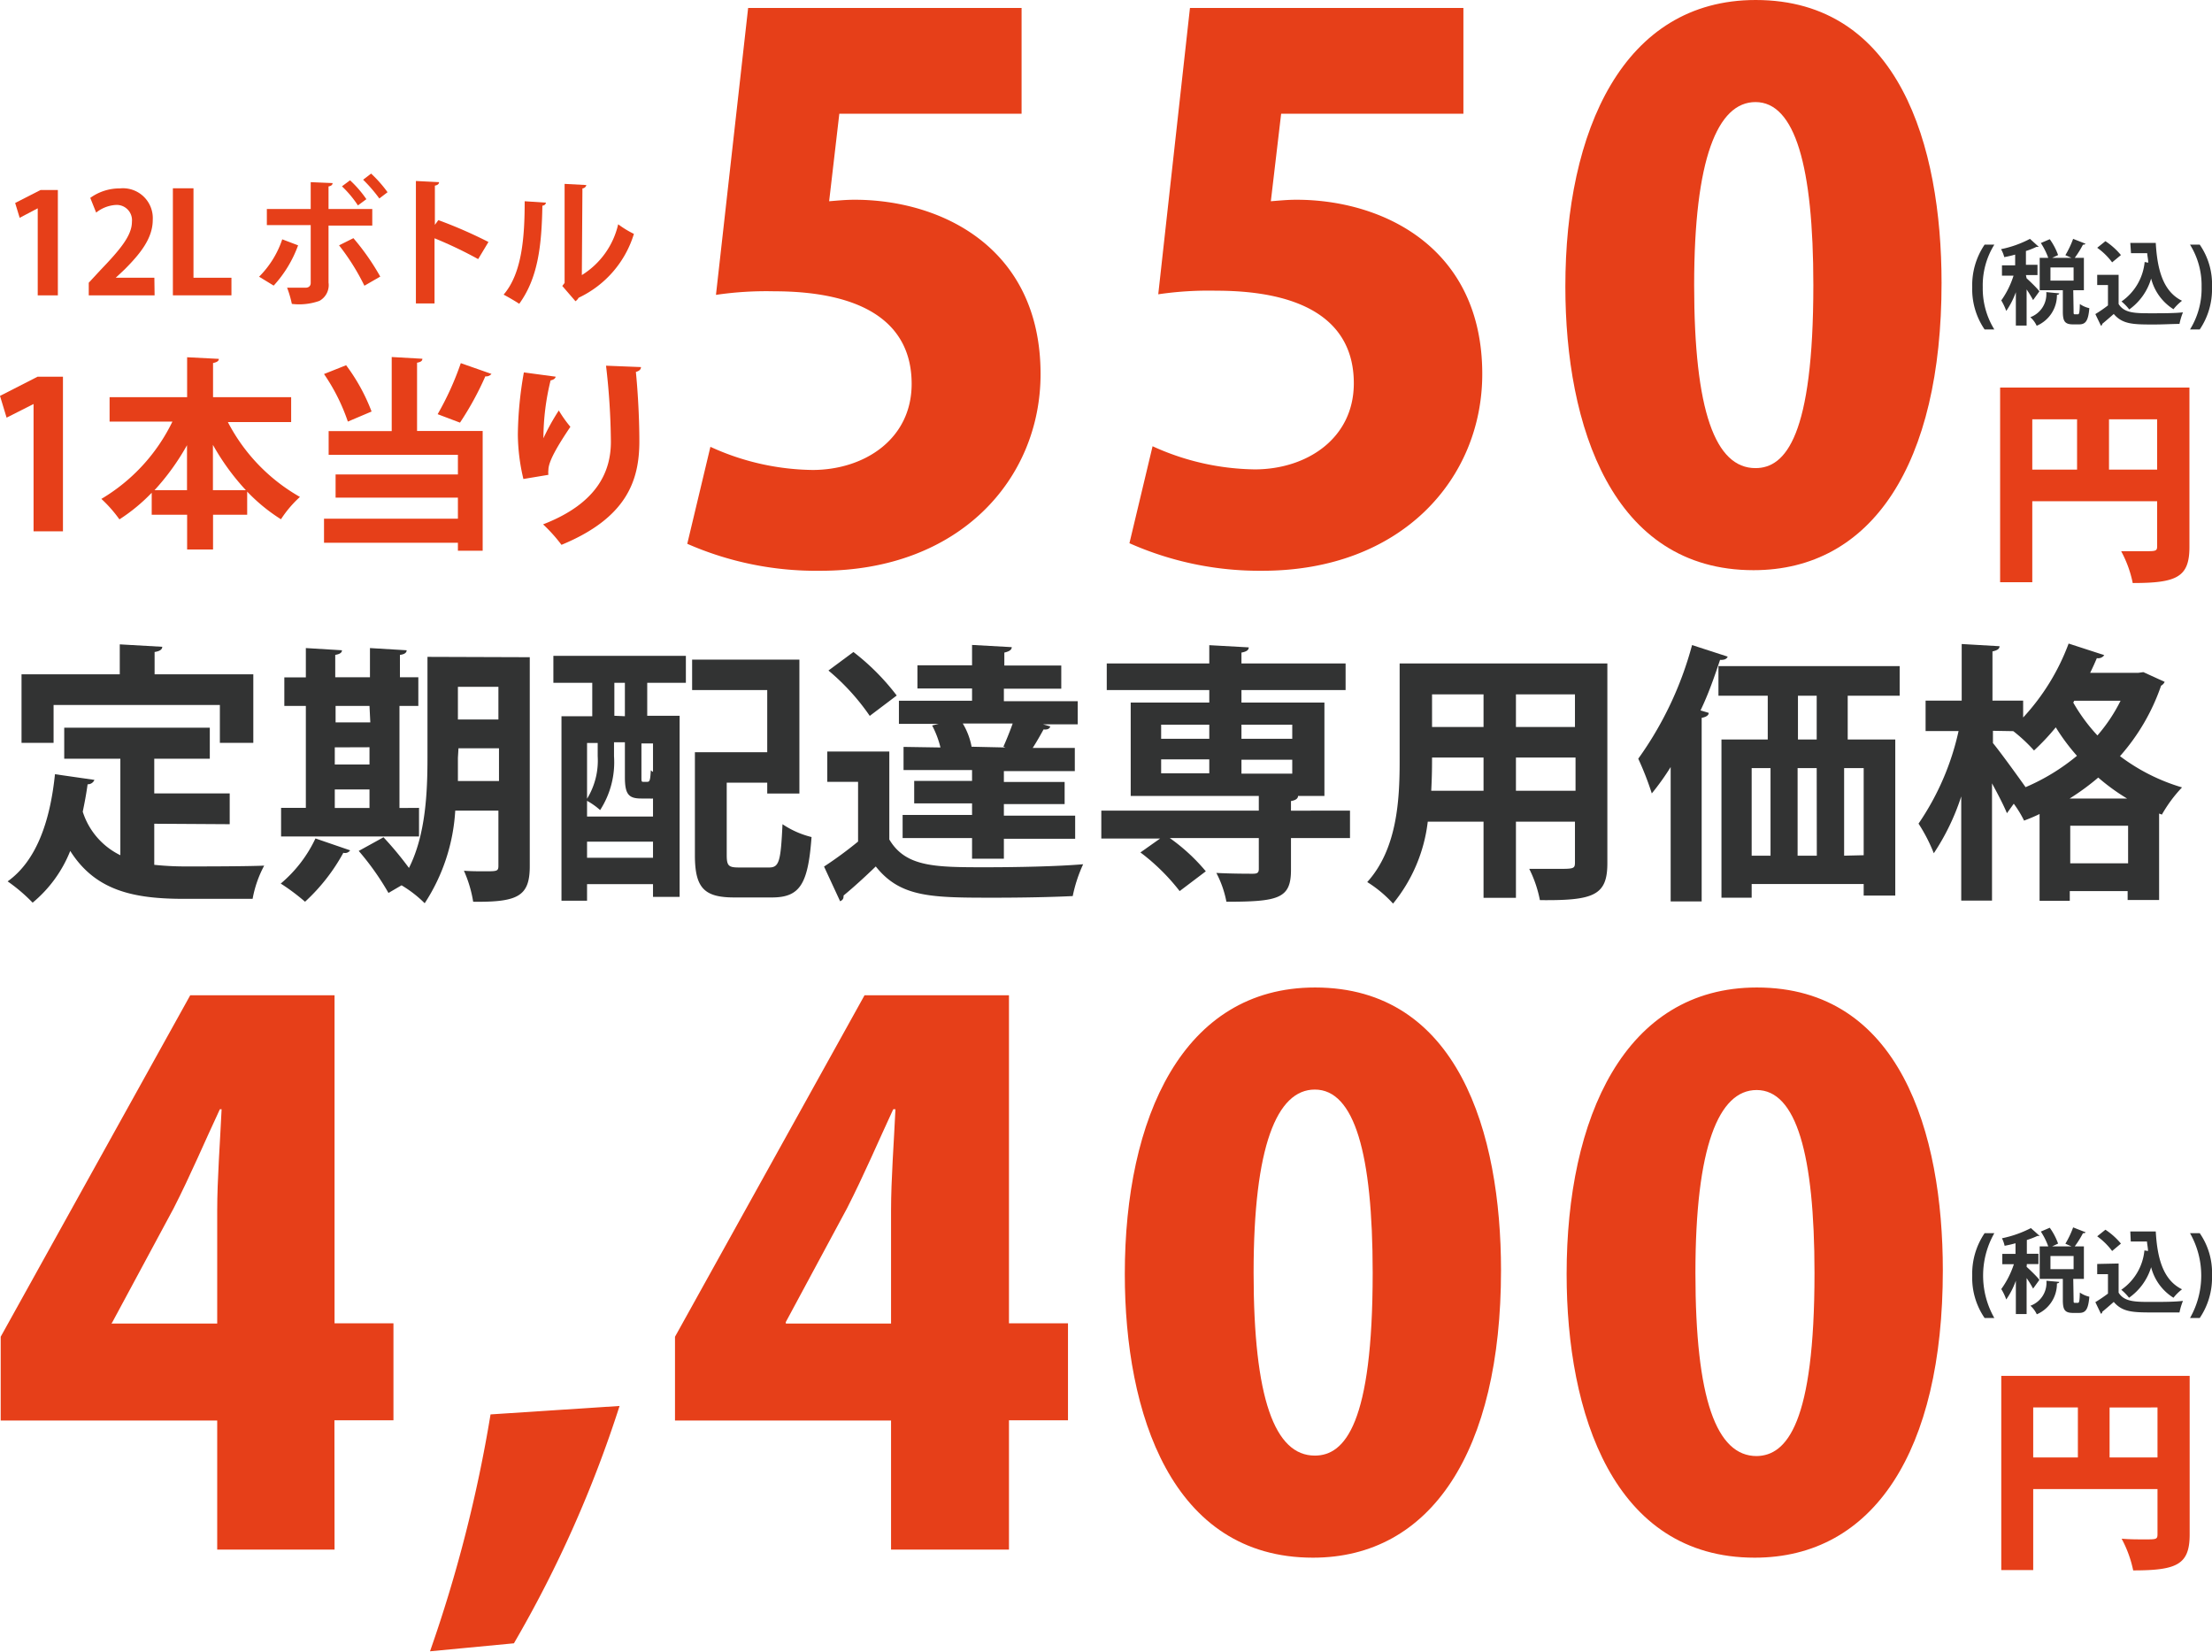
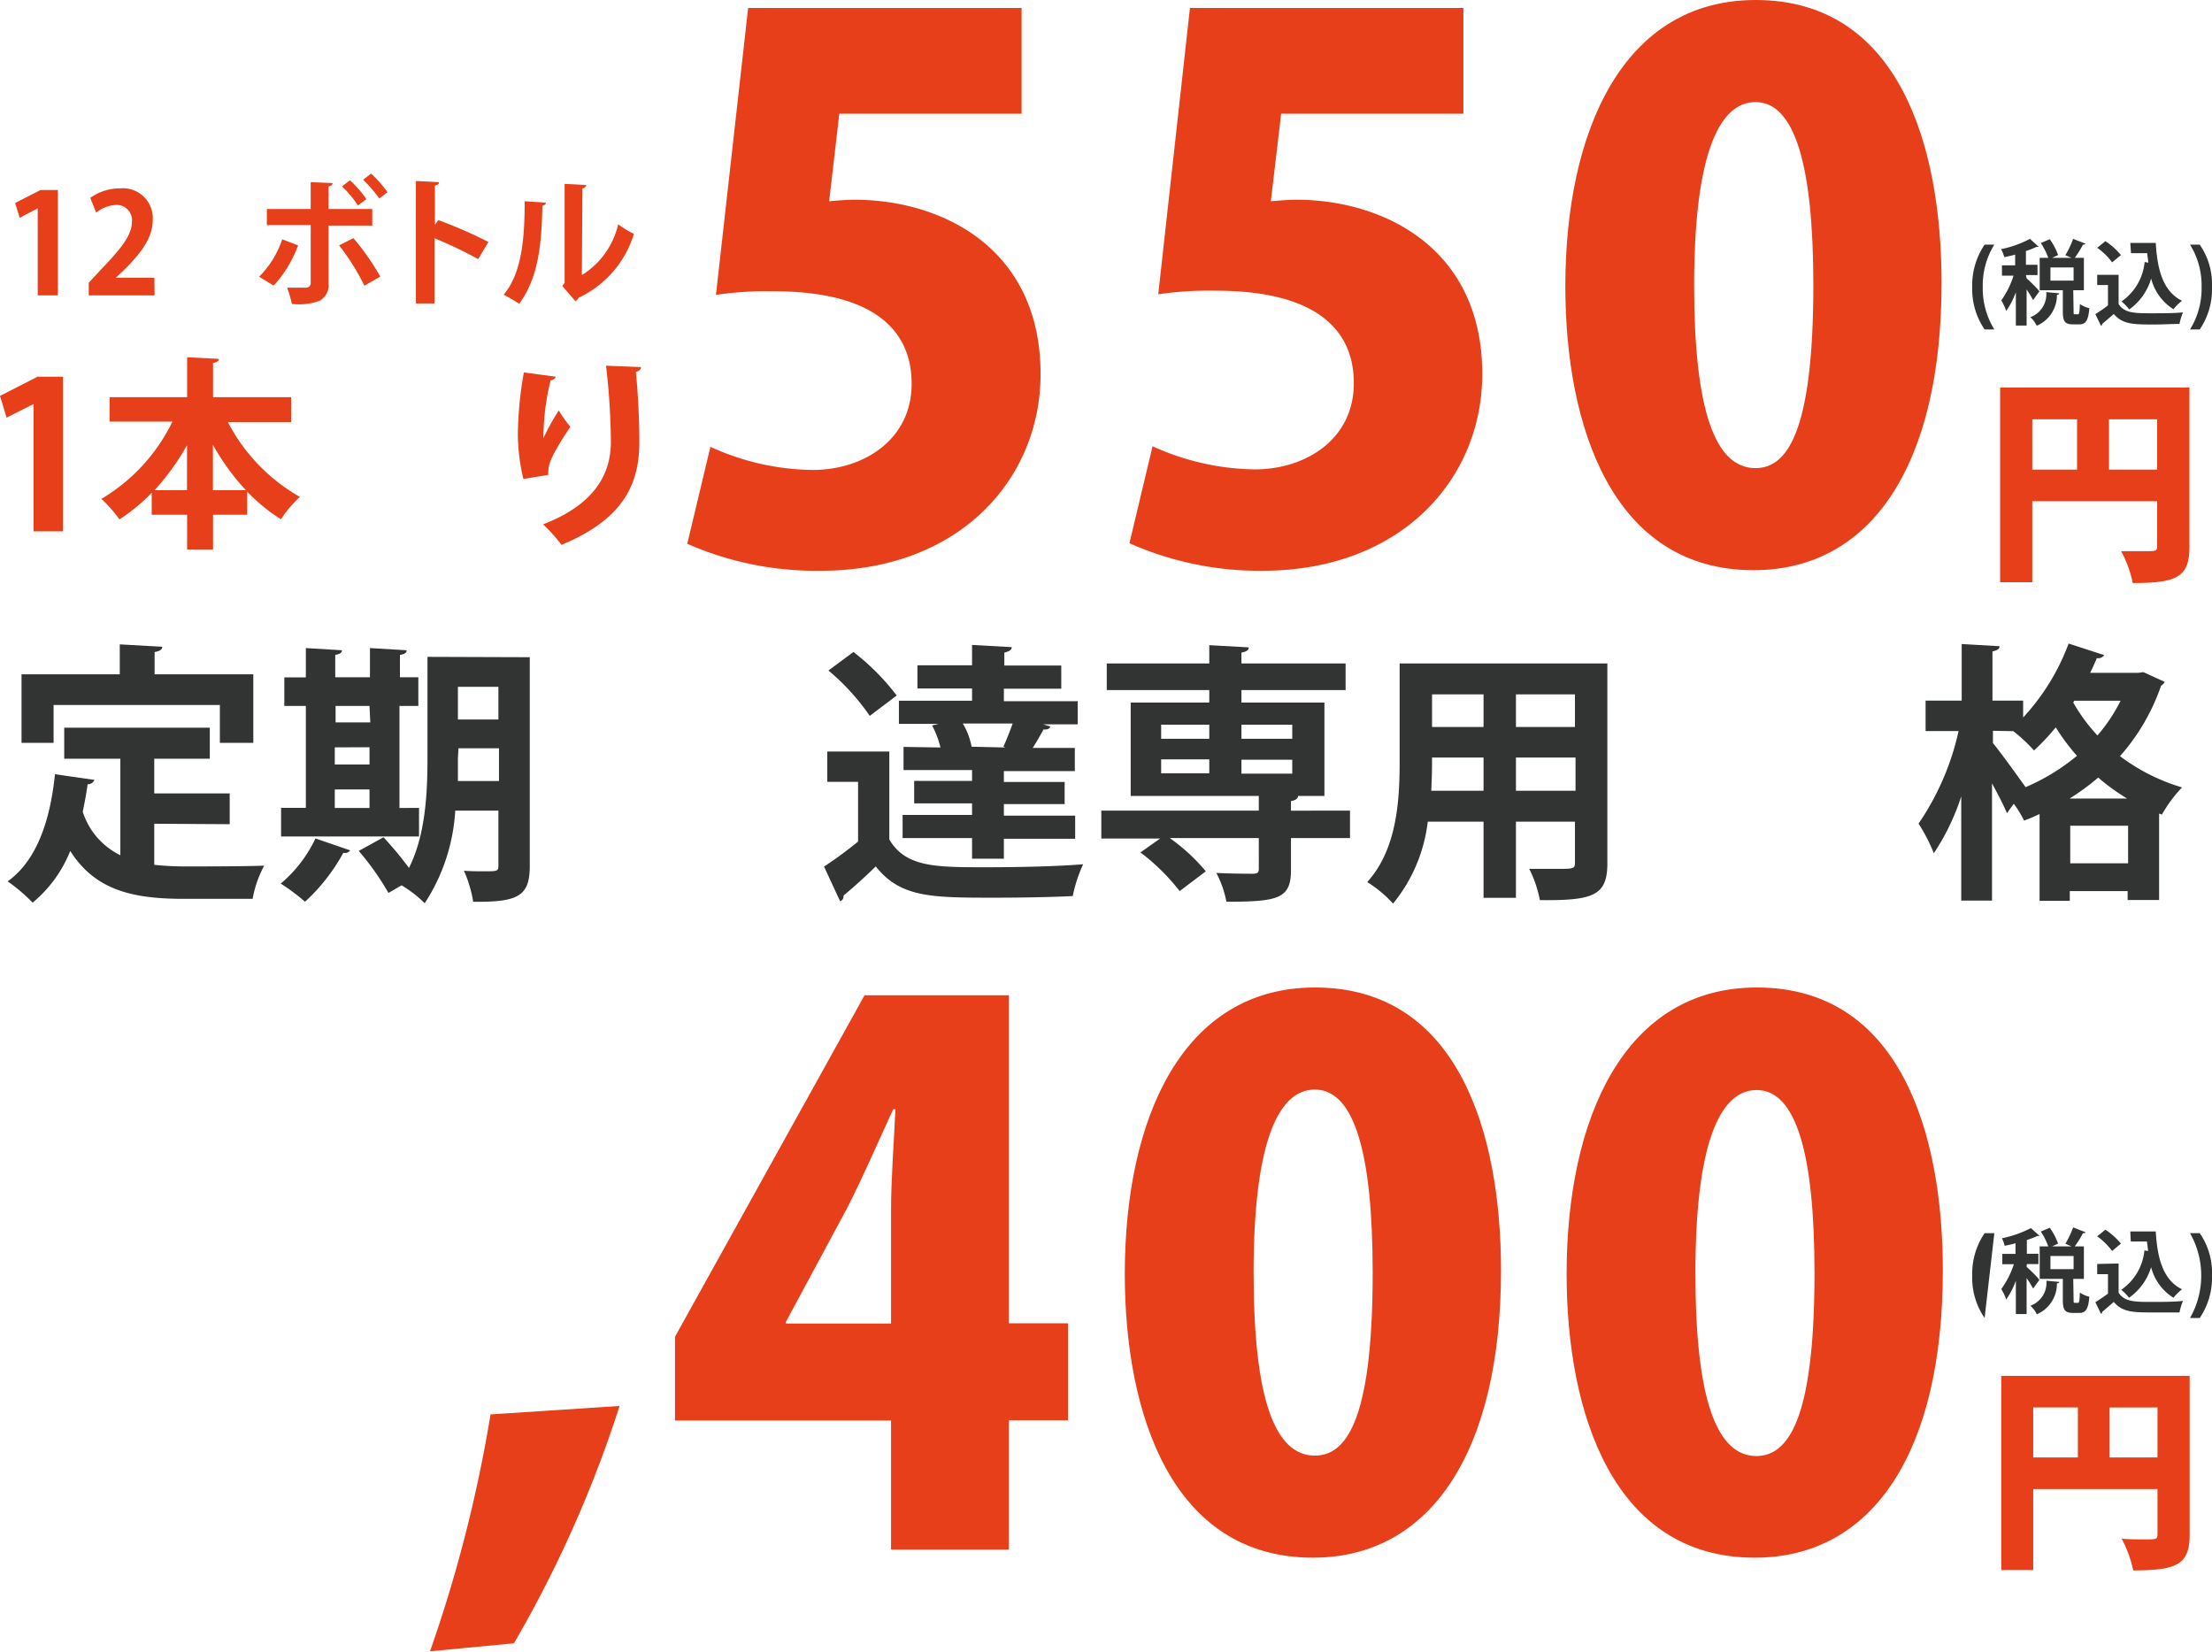
<svg xmlns="http://www.w3.org/2000/svg" viewBox="0 0 191.15 142.72">
  <defs>
    <style>.cls-1{fill:#e63f19;}.cls-2{fill:#323333;}</style>
  </defs>
  <g id="レイヤー_2" data-name="レイヤー 2">
    <g id="レイヤー_3" data-name="レイヤー 3">
-       <path class="cls-1" d="M28.91,133.9H18.77V122.75H.06v-7.24L16.44,86H28.91v28.35H34v8.38h-5.1ZM9.63,114.37h9.14v-9.76c0-2.71.25-5.92.38-8.76H19c-1.33,2.84-2.52,5.67-4,8.57l-5.29,9.83Z" />
      <path class="cls-1" d="M53.54,121.49A103.4,103.4,0,0,1,44.41,142l-7.25.69a121,121,0,0,0,5.23-20.47Z" />
      <path class="cls-1" d="M87.19,133.9H77V122.75H58.33v-7.24L74.71,86H87.19v28.35h5.1v8.38h-5.1ZM67.91,114.37H77v-9.76c0-2.71.25-5.92.38-8.76h-.19c-1.32,2.84-2.52,5.67-4,8.57l-5.29,9.83Z" />
      <path class="cls-1" d="M97.2,110.09c0-13.48,5-24.76,16.44-24.76,12.35,0,16.07,12.54,16.07,24.44,0,15.63-6.05,24.83-16.25,24.83C101.23,134.6,97.2,122.12,97.2,110.09Zm21.42-.13c0-10.27-1.57-15.81-5-15.81-3.28,0-5.29,4.91-5.29,15.81s1.83,15.82,5.29,15.82C116.23,125.78,118.62,123,118.62,110Z" />
      <path class="cls-1" d="M135.38,110.09c0-13.48,5-24.76,16.44-24.76,12.35,0,16.07,12.54,16.07,24.44,0,15.63-6,24.83-16.26,24.83C139.41,134.6,135.38,122.12,135.38,110.09ZM156.8,110c0-10.27-1.58-15.81-5-15.81-3.28,0-5.29,4.91-5.29,15.81s1.82,15.82,5.29,15.82C154.4,125.78,156.8,123,156.8,110Z" />
      <path class="cls-1" d="M189.22,118.89V132.6c0,2.61-1.12,3.1-4.88,3.1a10.09,10.09,0,0,0-1-2.74c.66.06,1.43.06,2,.06,1,0,1.1,0,1.1-.46v-3.89H175.7v7h-2.76V118.89Zm-13.52,2.73v4.32h3.86v-4.32Zm6.6,4.32h4.14v-4.32H182.3Z" />
      <path class="cls-1" d="M88.28.69V9.83H72.53l-.88,7.56c.75-.06,1.45-.13,2.2-.13,7.44,0,16.07,4.1,16.07,15.06,0,9.07-7,17-19,17a27.71,27.71,0,0,1-11.53-2.33l2-8.38a21.73,21.73,0,0,0,8.82,2c4.47,0,8.57-2.65,8.57-7.44,0-5.35-4.29-8-11.91-8a29.83,29.83,0,0,0-5,.31L64.65.69Z" />
      <path class="cls-1" d="M126.46.69V9.83H110.71l-.89,7.56c.76-.06,1.45-.13,2.21-.13,7.43,0,16.06,4.1,16.06,15.06,0,9.07-7,17-19,17A27.68,27.68,0,0,1,97.6,46.94l2-8.38a21.83,21.83,0,0,0,8.83,2c4.47,0,8.56-2.65,8.56-7.44,0-5.35-4.28-8-11.9-8a29.83,29.83,0,0,0-5,.31L102.83.69Z" />
      <path class="cls-1" d="M135.27,24.76c0-13.48,5-24.76,16.45-24.76,12.35,0,16.06,12.54,16.06,24.45,0,15.62-6,24.82-16.25,24.82C139.31,49.27,135.27,36.79,135.27,24.76Zm21.43-.13c0-10.26-1.58-15.81-5-15.81-3.28,0-5.3,4.92-5.3,15.81s1.83,15.82,5.3,15.82C154.3,40.45,156.7,37.68,156.7,24.63Z" />
      <path class="cls-1" d="M189.2,33.49V47.27c0,2.62-1.12,3.11-4.9,3.11a9.85,9.85,0,0,0-1-2.75c.66,0,1.44,0,2,0,1,0,1.11,0,1.11-.45V43.31H175.62v7h-2.78V33.49Zm-13.58,2.74v4.35h3.87V36.23Zm6.63,4.35h4.16V36.23h-4.16Z" />
      <path class="cls-1" d="M3.26,25.52V18h0l-1.56.82-.39-1.28L3.5,16.42H5v9.1Z" />
      <path class="cls-1" d="M13.36,25.52H7.67V24.43l1-1.08c1.72-1.79,2.73-3,2.73-4.18A1.32,1.32,0,0,0,10,17.71a3,3,0,0,0-1.69.66L7.8,17.1a4.33,4.33,0,0,1,2.56-.82A2.58,2.58,0,0,1,13.2,19c0,1.61-1.1,2.94-2.42,4.27L10,24v0h3.34Z" />
-       <path class="cls-1" d="M20,25.52H14.94V16.27h1.78V24H20Z" />
      <path class="cls-1" d="M25.76,21.2a10.4,10.4,0,0,1-2.11,3.48l-1.26-.77a8.26,8.26,0,0,0,2-3.23Zm2.63-1.71v4.93A1.55,1.55,0,0,1,27.6,26a5.23,5.23,0,0,1-2.38.26,9.11,9.11,0,0,0-.41-1.4c.53,0,1.37,0,1.61,0s.43-.14.43-.41v-5H23.06V18.06h3.79V15.74l1.89.08c0,.15-.12.25-.35.29v1.95h3.78v1.43Zm2.15,1.09a20.62,20.62,0,0,1,2.32,3.32l-1.37.79A19.47,19.47,0,0,0,29.3,21.2Zm-.29-5a9.62,9.62,0,0,1,1.41,1.63l-.73.54a9.3,9.3,0,0,0-1.38-1.65ZM32.07,15a10.86,10.86,0,0,1,1.42,1.61l-.71.54a13.08,13.08,0,0,0-1.4-1.62Z" />
      <path class="cls-1" d="M41.32,22.39a35.68,35.68,0,0,0-3.77-1.8v5.63H35.94V15.64l2,.1c0,.14-.11.26-.36.3v3.39l.3-.41a39.3,39.3,0,0,1,4.33,1.89Z" />
      <path class="cls-1" d="M47.18,17.51a.31.31,0,0,1-.31.26c-.06,3.46-.38,6.25-2,8.48-.35-.23-.93-.57-1.35-.79,1.6-1.86,1.82-5,1.82-8.07Zm3.1,6.26a7,7,0,0,0,3.14-4.39,8.24,8.24,0,0,0,1.36.83A9,9,0,0,1,50,25.73a.88.88,0,0,1-.27.3l-1.14-1.32.2-.26V15.89l1.88.1a.37.37,0,0,1-.34.29Z" />
      <path class="cls-1" d="M2.9,45.91v-11h0L.57,36.09,0,34.21l3.25-1.66H5.44V45.91Z" />
      <path class="cls-1" d="M25.16,36.47H19.69a15.81,15.81,0,0,0,6.23,6.47,9.8,9.8,0,0,0-1.64,1.93,15.15,15.15,0,0,1-2.92-2.39v2H18.41v3H16.17v-3H13.11v-1.9a15.43,15.43,0,0,1-2.79,2.3,11.37,11.37,0,0,0-1.56-1.77,15.75,15.75,0,0,0,6.14-6.68H9.47V34.32h6.7V30.87l2.74.14c0,.18-.16.29-.5.36v2.95h6.75Zm-9,2a20.55,20.55,0,0,1-2.81,3.89h2.81Zm2.24,3.89h2.85a20.32,20.32,0,0,1-2.85-3.92Z" />
-       <path class="cls-1" d="M29.91,31.56a16.27,16.27,0,0,1,2.2,4l-2.05.87A16.79,16.79,0,0,0,28,32.32ZM36.5,31c0,.18-.14.29-.46.34v5.9h5.67V47.59H39.57V46.9H28V44.82H39.57V43H29V41H39.57v-1.7H28.4V37.25h5.45v-6.4Zm1.32,4.79a25.42,25.42,0,0,0,2-4.41l2.65.93a.59.59,0,0,1-.53.21,26.29,26.29,0,0,1-2.19,4Z" />
      <path class="cls-1" d="M45.23,41.39a17,17,0,0,1-.48-3.84,32.22,32.22,0,0,1,.52-5.37l2.75.37c-.05.21-.26.28-.44.32a21,21,0,0,0-.62,5,18.75,18.75,0,0,1,1.33-2.4,10.61,10.61,0,0,0,1,1.41c-1.13,1.68-1.9,3-1.9,3.73a1.65,1.65,0,0,0,0,.42Zm10.16-9.67c0,.21-.16.34-.44.42.14,1.4.3,3.75.3,6,0,3.41-1.11,6.62-6.73,8.94a13.58,13.58,0,0,0-1.59-1.77c4.84-1.87,5.86-4.73,5.86-7.14a59.43,59.43,0,0,0-.42-6.57Z" />
      <path class="cls-2" d="M171.5,28.47a6.16,6.16,0,0,1-1.07-3.66,6.24,6.24,0,0,1,1.07-3.67h.84a6.66,6.66,0,0,0-1,3.68,6.73,6.73,0,0,0,1,3.65Z" />
      <path class="cls-2" d="M175.13,24.05c.24.21,1,.94,1.1,1.13l-.54.75a10.41,10.41,0,0,0-.56-.92v3.12h-.93V25.25a7.18,7.18,0,0,1-.83,1.62,5,5,0,0,0-.43-.91A7.67,7.67,0,0,0,174,23.82h-1v-.89h1.14V22c-.31.09-.63.16-.94.22a2.86,2.86,0,0,0-.28-.69,9.31,9.31,0,0,0,2.5-.89l.76.69s-.11,0-.2,0a6.16,6.16,0,0,1-.91.36v1.19h1v.89h-1Zm2.82,1.3c0,.07-.08.12-.2.13A2.87,2.87,0,0,1,176,28.15a2.2,2.2,0,0,0-.55-.74,2.12,2.12,0,0,0,1.38-2.17Zm1.24,1.55c0,.23,0,.26.12.26h.25c.11,0,.15-.12.17-.89a2.35,2.35,0,0,0,.82.36c-.09,1.09-.32,1.4-.88,1.4h-.53c-.73,0-.88-.29-.88-1.13V25.08h-2v-2.8H177a6.12,6.12,0,0,0-.64-1.28l.77-.33a5.5,5.5,0,0,1,.72,1.37l-.51.24H179l-.52-.23a8.27,8.27,0,0,0,.67-1.41l1.07.42a.23.23,0,0,1-.22.08,8.6,8.6,0,0,1-.71,1.14h.79v2.8h-.92Zm-2-3.79v1.14h2V23.11Z" />
      <path class="cls-2" d="M183.08,23.75v2.52c.49.8,1.45.8,2.84.8.91,0,2,0,2.72-.08a5.66,5.66,0,0,0-.3,1c-.58,0-1.41.05-2.18.05-1.78,0-2.73,0-3.5-.91-.35.31-.71.62-1,.86a.13.13,0,0,1-.11.15l-.48-1a11.22,11.22,0,0,0,1.09-.75V24.63h-.93v-.88Zm-1.14-2.91a6.1,6.1,0,0,1,1.34,1.2l-.76.63a5.74,5.74,0,0,0-1.29-1.26Zm2.15.15h2.2c.13,2.26.61,4.19,2.27,5a4.26,4.26,0,0,0-.74.73,4.42,4.42,0,0,1-1.93-2.65A5,5,0,0,1,184,26.74a4.35,4.35,0,0,0-.67-.69,4.7,4.7,0,0,0,2-3.41l.31.06c0-.26-.07-.54-.09-.82h-1.4Z" />
      <path class="cls-2" d="M190.09,21.14a6,6,0,0,1,1.06,3.66,6.2,6.2,0,0,1-1.06,3.67h-.84a6.71,6.71,0,0,0,1-3.68,6.65,6.65,0,0,0-1-3.65Z" />
-       <path class="cls-2" d="M171.5,113.89a6.13,6.13,0,0,1-1.07-3.66,6.24,6.24,0,0,1,1.07-3.67h.84a7.41,7.41,0,0,0,0,7.33Z" />
+       <path class="cls-2" d="M171.5,113.89a6.13,6.13,0,0,1-1.07-3.66,6.24,6.24,0,0,1,1.07-3.67h.84Z" />
      <path class="cls-2" d="M175.13,109.47c.24.21,1,.94,1.1,1.13l-.54.75a9.14,9.14,0,0,0-.56-.91v3.11h-.93v-2.88a7,7,0,0,1-.83,1.62,4.66,4.66,0,0,0-.43-.9,7.88,7.88,0,0,0,1.09-2.15h-1v-.89h1.14v-.92c-.31.09-.63.16-.94.22A2.86,2.86,0,0,0,173,107a9.68,9.68,0,0,0,2.5-.88l.76.68s-.11,0-.2,0a7.59,7.59,0,0,1-.91.35v1.19h1v.89h-1Zm2.82,1.3c0,.07-.08.12-.2.13a2.87,2.87,0,0,1-1.74,2.67,2.31,2.31,0,0,0-.55-.74,2.11,2.11,0,0,0,1.38-2.16Zm1.24,1.55c0,.23,0,.26.12.26h.25c.11,0,.15-.12.17-.89a2.35,2.35,0,0,0,.82.36c-.09,1.1-.32,1.4-.88,1.4h-.53c-.73,0-.88-.29-.88-1.13v-1.81h-2V107.7H177a6.12,6.12,0,0,0-.64-1.28l.77-.33a5.5,5.5,0,0,1,.72,1.37l-.51.24H179l-.52-.23a7.93,7.93,0,0,0,.67-1.41l1.07.42c0,.06-.11.09-.22.08a8.6,8.6,0,0,1-.71,1.14h.79v2.81h-.92Zm-2-3.79v1.14h2v-1.14Z" />
      <path class="cls-2" d="M183.08,109.18v2.52c.49.8,1.45.8,2.84.8.91,0,2,0,2.72-.09a5.5,5.5,0,0,0-.3,1c-.58,0-1.41,0-2.18,0-1.78,0-2.73,0-3.5-.91-.35.31-.71.62-1,.86a.14.14,0,0,1-.11.16l-.48-1a13.14,13.14,0,0,0,1.09-.74v-1.68h-.93v-.88Zm-1.14-2.92a6.1,6.1,0,0,1,1.34,1.2l-.76.64a6,6,0,0,0-1.29-1.27Zm2.15.15h2.2c.13,2.27.61,4.19,2.27,5a4.26,4.26,0,0,0-.74.73,4.39,4.39,0,0,1-1.93-2.64,5,5,0,0,1-1.91,2.64,4.35,4.35,0,0,0-.67-.69,4.67,4.67,0,0,0,2-3.4l.31.05c0-.26-.07-.54-.09-.82h-1.4Z" />
      <path class="cls-2" d="M190.09,106.56a6,6,0,0,1,1.06,3.66,6.2,6.2,0,0,1-1.06,3.67h-.84a7.41,7.41,0,0,0,0-7.33Z" />
      <path class="cls-2" d="M13.33,71.18v3.55a26,26,0,0,0,2.71.14c1.27,0,5.19,0,6.79-.07a9.68,9.68,0,0,0-1,2.87H15.9c-4.42,0-7.67-.73-9.83-4.14A11.15,11.15,0,0,1,2.82,78,14.54,14.54,0,0,0,.66,76.16C3.13,74.4,4.33,71,4.75,66.9l3.41.49a.61.61,0,0,1-.59.38c-.11.82-.26,1.6-.42,2.37A6.3,6.3,0,0,0,10.4,73.9V65.56H5.55V62.88H18.13v2.68h-4.8v3h6.52v2.66ZM4.63,60.92v3.27H1.86V58.27h8.49V55.68l3.67.21c0,.24-.22.38-.66.45v1.93h8.53v5.92H19V60.92Z" />
      <path class="cls-2" d="M30.26,73.48a.54.54,0,0,1-.59.21,16.35,16.35,0,0,1-3.31,4.23,17.93,17.93,0,0,0-2.1-1.57,11.46,11.46,0,0,0,3-3.9Zm5.95-3.67v2.47H24.29V69.81h2.14V61H24.57V58.53h1.86V56l3.12.19c0,.21-.18.33-.58.4v1.93h3V56l3.17.19c0,.21-.18.35-.58.4v1.93h1.59V61H34.52v8.82ZM31.93,61H29v1.42h3Zm-3,3.58v1.48h3V64.57Zm0,3.64v1.6h3v-1.6ZM45.78,56.79V74.84c0,2.59-1,3.13-4.89,3.08a10.8,10.8,0,0,0-.8-2.68c.61.05,1.27.05,1.76.05,1.11,0,1.22,0,1.22-.49V70.05H39.34a16.35,16.35,0,0,1-2.64,8,10.31,10.31,0,0,0-2-1.55l-1.13.66A23.2,23.2,0,0,0,31,73.53l2.14-1.18A29.74,29.74,0,0,1,35.34,75c1.46-2.89,1.6-6.6,1.6-9.54v-8.7Zm-6.21,8.7c0,.63,0,1.34,0,2h3.55V64.66h-3.5Zm3.5-6.14h-3.5v2.82h3.5Z" />
-       <path class="cls-2" d="M47.82,59V56.67H59.27V59H55.93v2.85h2.8V77.5h-2.3V76.4h-5.7v1.43H48.52V61.89h2.66V59Zm8.61,10a1.51,1.51,0,0,1-.31,0h-.71c-1.1,0-1.41-.38-1.41-1.86v-3h-.94v1.2A7.63,7.63,0,0,1,51.86,70a6,6,0,0,0-1.13-.8v1.36h5.7Zm-4.78-4.8h-.92v4.82a6.29,6.29,0,0,0,.92-3.67Zm-.92,9.92h5.7V72.73h-5.7ZM54,61.89V59h-.91v2.85Zm1.91,5.67c.23,0,.28-.08.33-1a1.17,1.17,0,0,0,.19.14V64.24h-1v2.91c0,.38,0,.41.19.41Zm6.89,6.32c0,.94.16,1.08,1.06,1.08h2.61c.87,0,1-.56,1.15-3.74a7.89,7.89,0,0,0,2.51,1.11c-.3,4.07-1,5.22-3.43,5.22H63.46c-2.59,0-3.41-.8-3.41-3.65V65H66.3V59.63H59.81V57h9.27V68.57H66.3v-.94H62.8Z" />
      <path class="cls-2" d="M76.85,64.94v7.6c1.42,2.4,4,2.4,8.33,2.4,2.8,0,6.16-.07,8.42-.26a12.49,12.49,0,0,0-.9,2.75c-1.78.09-4.37.14-6.75.14-5.43,0-8.13,0-10.27-2.7-.94.91-1.93,1.81-2.78,2.51,0,.29-.07.38-.3.5l-1.39-3a34.27,34.27,0,0,0,2.94-2.16V67.56H71.49V64.94Zm-3.1-8.6a20.08,20.08,0,0,1,3.74,3.76l-2.33,1.76a19.42,19.42,0,0,0-3.57-3.92Zm7.52,8.25a8.26,8.26,0,0,0-.72-1.9l.56-.14H77.68v-2H84V59.49H79.28v-2H84V55.73l3.43.19c0,.23-.21.37-.64.47v1.12h4.92v2H86.75v1.08h6.38v2h-3l.63.18c-.07.24-.3.29-.58.26-.26.47-.59,1.06-.94,1.6h3.64v2H86.75v.94H92v1.91H86.75v1h6.16v2H86.75v1.72H84V72.42H78v-2H84v-1H79V67.48h5v-.94H78.08v-2Zm5.62,0-.18-.07c.25-.56.56-1.32.8-2H83.2a6.08,6.08,0,0,1,.76,2l-.22,0Z" />
      <path class="cls-2" d="M116.66,70.05v2.37h-5.1v2.75c0,2.47-1.06,2.75-5.58,2.75a8.91,8.91,0,0,0-.87-2.49c1.27.07,2.75.07,3.15.07s.52-.09.52-.42V72.42h-7.69a16.29,16.29,0,0,1,3.11,2.87L101.94,77a17.92,17.92,0,0,0-3.39-3.34l1.7-1.2H95.17V70.05h13.61V68.78H97.71V60.71h6.79V59.63H95.64v-2.3h8.86V55.75l3.41.19c0,.23-.19.37-.63.45v.94h9v2.3h-9v1.08h7.17v8.07h-2.28c0,.21-.19.37-.61.44v.83Zm-16.32-7.43v1.22h4.16V62.62Zm0,3v1.2h4.16v-1.2Zm11.33-3h-4.39v1.22h4.39Zm0,4.23v-1.2h-4.39v1.2Z" />
      <path class="cls-2" d="M138.9,57.33V74.59c0,2.79-1.18,3.24-5.83,3.19a10.4,10.4,0,0,0-.92-2.7c.8,0,1.69,0,2.37,0,1.48,0,1.58,0,1.58-.57V71H131v6.58H128.2V71h-4.82a13.68,13.68,0,0,1-3,7.08,10.5,10.5,0,0,0-2.23-1.86c2.58-2.85,2.8-7.08,2.8-10.42V57.33Zm-15.15,8.13c0,.75,0,1.53-.07,2.87h4.52V65.46ZM128.2,60h-4.45v2.82h4.45Zm7.9,2.82V60H131v2.82ZM131,68.33h5.15V65.46H131Z" />
-       <path class="cls-2" d="M144.37,66.28a21.46,21.46,0,0,1-1.63,2.28,26.38,26.38,0,0,0-1.17-3,30.23,30.23,0,0,0,4.65-9.82l3.08,1c-.09.21-.3.3-.66.28-.49,1.46-1,2.94-1.69,4.37l.71.21c0,.22-.24.36-.61.43V77.89h-2.68Zm19.79-6.16h-4.49V63.9h4.11V77.39h-2.73v-1h-9.68v1.18h-2.61V63.9h4V60.12H148.5V57.56h15.66Zm-12.79,6.25v7.57H153V66.37Zm5.62,0h-1.65v7.57H157Zm0-2.47V60.12h-1.62V63.9Zm4.06,10V66.37h-1.69v7.57Z" />
      <path class="cls-2" d="M185.22,58.08l1.84.84a.71.71,0,0,1-.31.33,18,18,0,0,1-3.55,6.09,16.77,16.77,0,0,0,5.36,2.7,11.93,11.93,0,0,0-1.74,2.35l-.24-.09v7.47h-2.72V77h-5v.84h-2.61V70.34c-.45.22-.89.4-1.34.57a9.24,9.24,0,0,0-.89-1.46l-.59.82c-.28-.68-.78-1.64-1.29-2.58V77.82h-2.66v-9a19.89,19.89,0,0,1-2.37,4.91,14.41,14.41,0,0,0-1.32-2.56,22.82,22.82,0,0,0,3.46-8H166.4V60.54h3.12V55.65l3.27.19c0,.24-.21.36-.61.45v4.25h2.65V62a19.25,19.25,0,0,0,3.93-6.39l3.08,1a.64.64,0,0,1-.64.26c-.18.42-.37.85-.58,1.27h4.16Zm-13,5.07v1.06c.61.73,2.32,3.1,2.82,3.81a18,18,0,0,0,4.44-2.71,17.8,17.8,0,0,1-1.83-2.46,19.79,19.79,0,0,1-1.88,2,13.86,13.86,0,0,0-1.79-1.67ZM183.81,69a17.64,17.64,0,0,1-2.49-1.81A20.87,20.87,0,0,1,178.85,69ZM178.9,74.6h5V71.35h-5Zm.26-13.89a15.2,15.2,0,0,0,2.09,2.84,14.22,14.22,0,0,0,2-3h-4Z" />
    </g>
  </g>
</svg>